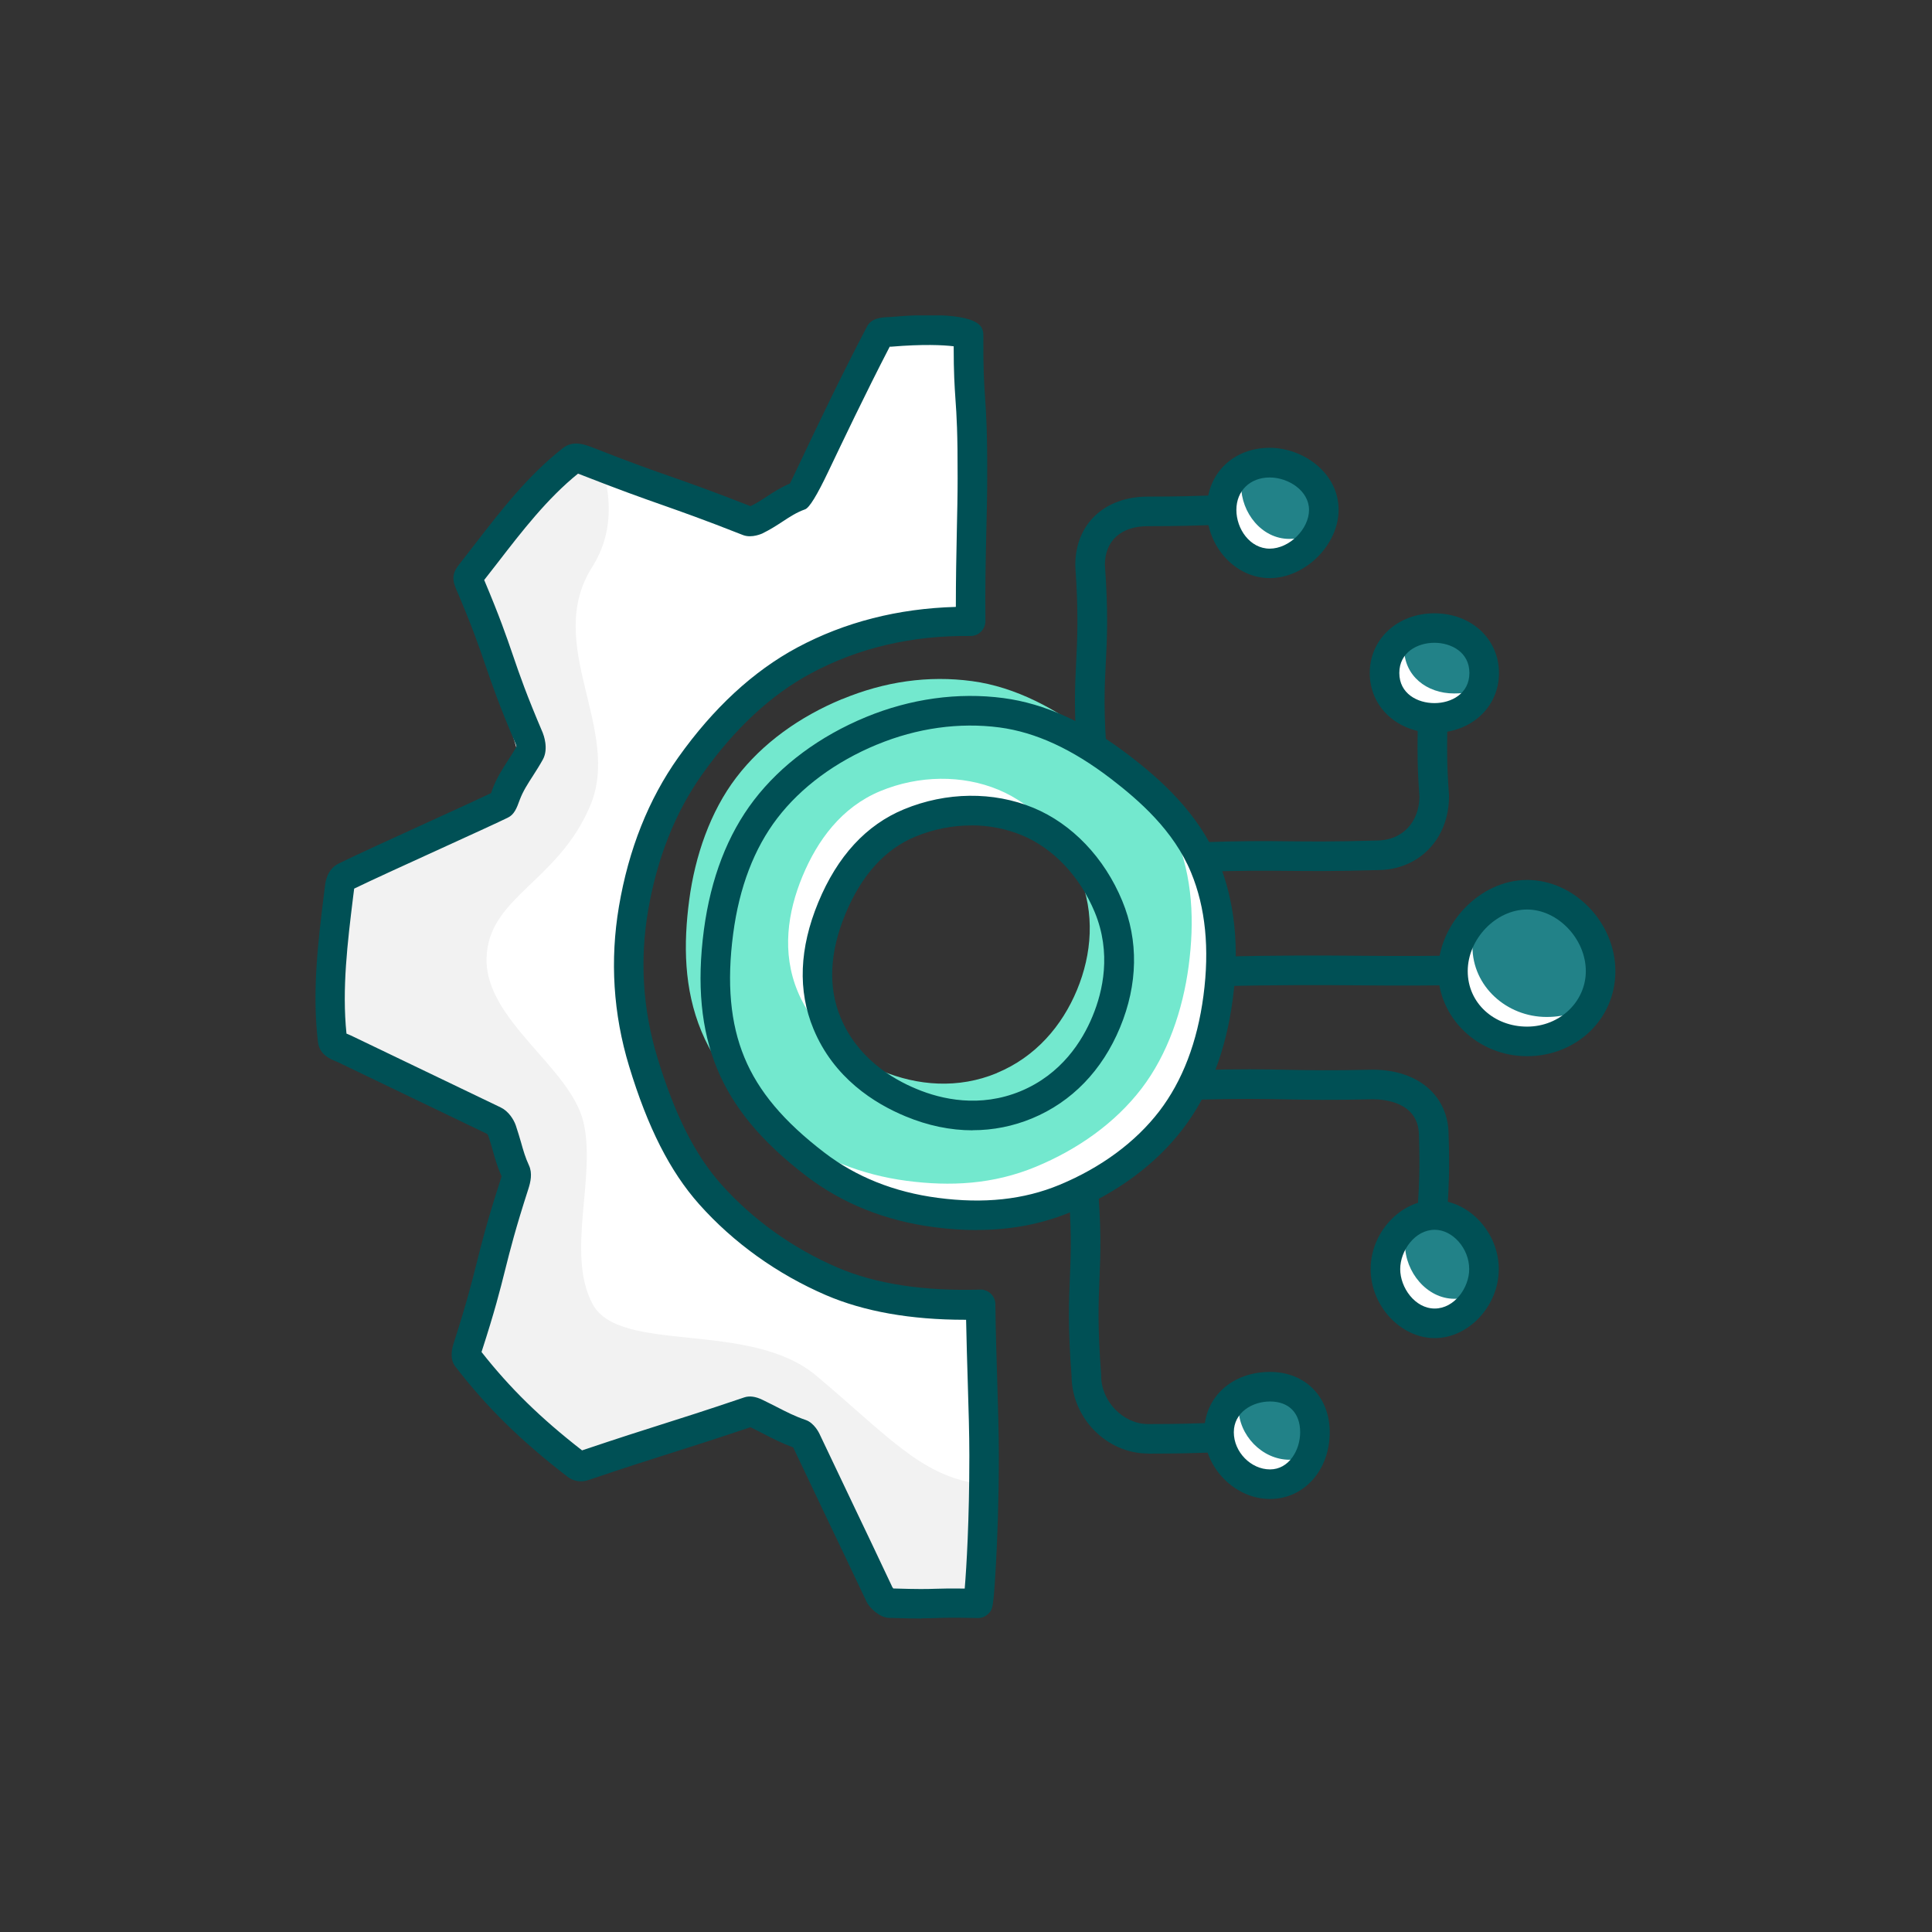
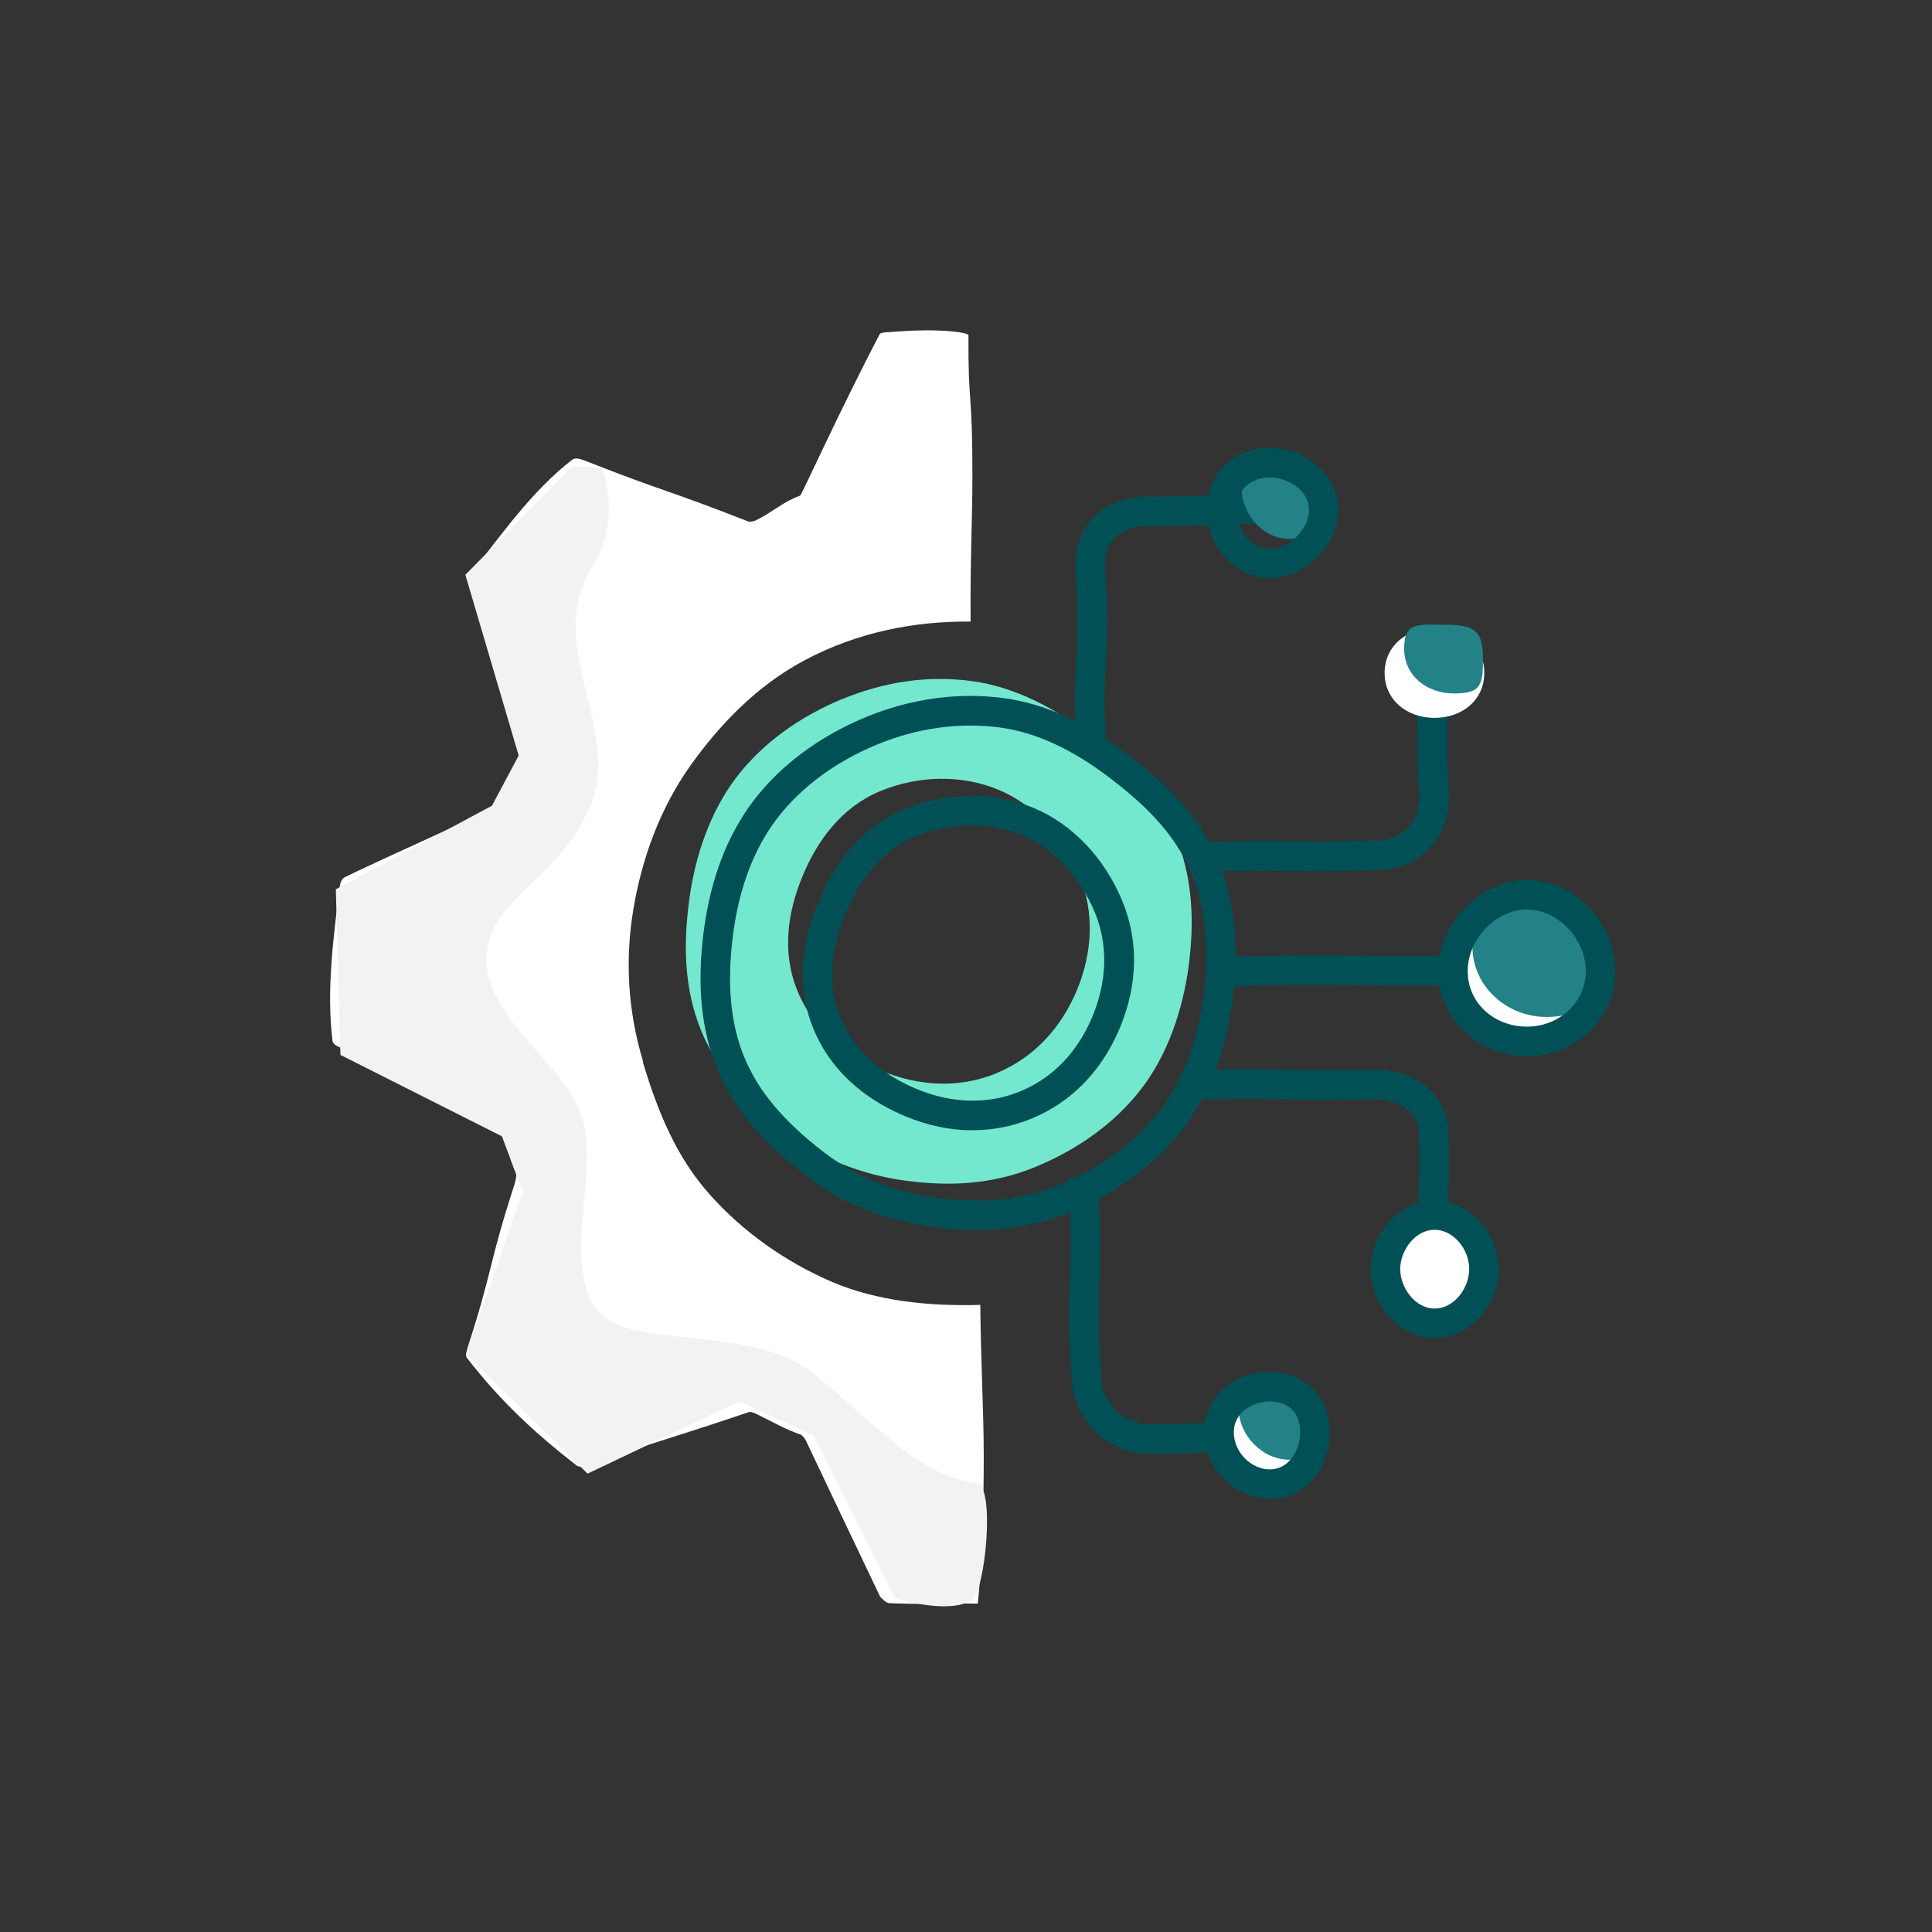
<svg xmlns="http://www.w3.org/2000/svg" width="98" height="98" viewBox="0 0 98 98" fill="none">
  <rect x="0" y="0" width="98" height="98" fill="#333333" stroke="none" />
  <g clip-path="url(#clip0_4598_1290)">
    <path d="M54.675 38.75C54.46 36.15 54.525 34.825 54.59 33.55C54.65 32.35 54.71 31.105 54.545 28.715V28.66C54.545 26.585 56.02 25.19 58.225 25.19C59.795 25.19 60.595 25.16 61.37 25.135C62.155 25.11 62.97 25.08 64.565 25.08V26.58C62.995 26.58 62.195 26.61 61.42 26.635C60.635 26.66 59.82 26.69 58.225 26.69C56.87 26.69 56.055 27.42 56.045 28.64C56.22 31.105 56.155 32.385 56.09 33.625C56.025 34.91 55.965 36.125 56.175 38.625L54.68 38.75H54.675Z" fill="#005055" />
    <path d="M60.705 44.23L60.655 42.73C63.04 42.65 64.18 42.66 65.39 42.675C66.495 42.685 67.635 42.7 69.84 42.635C71.11 42.635 71.985 41.725 72 40.42C71.89 38.875 71.9 38.055 71.91 37.265C71.92 36.43 71.93 35.635 71.78 33.985L73.275 33.85C73.435 35.58 73.42 36.41 73.41 37.285C73.4 38.05 73.39 38.84 73.5 40.34V40.395C73.5 42.56 71.97 44.135 69.865 44.135C67.65 44.2 66.495 44.185 65.375 44.175C64.185 44.165 63.06 44.15 60.705 44.23Z" fill="#005055" />
    <path d="M61.38 50.03L61.35 48.53C65.11 48.45 67.02 48.465 68.87 48.48C70.71 48.495 72.61 48.51 76.345 48.43L76.375 49.93C72.615 50.01 70.705 49.995 68.855 49.98C67.015 49.965 65.115 49.95 61.38 50.03Z" fill="#005055" />
-     <path d="M67.15 25.86C67.15 27.25 65.795 28.575 64.405 28.575C63.015 28.575 61.965 27.25 61.965 25.86C61.965 24.47 63.02 23.47 64.405 23.47C65.79 23.47 67.15 24.475 67.15 25.86Z" fill="white" />
    <path d="M67.355 25.25C67.355 26.64 66.785 27.335 65.395 27.335C64.005 27.335 62.955 26.01 62.955 24.62C62.955 23.23 63.46 23.22 64.85 23.22C66.24 23.22 67.355 23.86 67.355 25.25Z" fill="#228288" />
    <path d="M64.405 29.325C62.675 29.325 61.215 27.74 61.215 25.86C61.215 23.98 62.585 22.715 64.405 22.715C66.095 22.715 67.9 23.98 67.9 25.86C67.9 27.64 66.2 29.325 64.405 29.325ZM64.405 24.22C63.41 24.22 62.715 24.895 62.715 25.865C62.715 26.835 63.41 27.83 64.405 27.83C65.4 27.83 66.4 26.84 66.4 25.865C66.4 24.89 65.35 24.22 64.405 24.22Z" fill="#005055" />
    <path d="M75.29 34.135C75.29 35.525 74.15 36.415 72.765 36.415C71.38 36.415 70.235 35.52 70.235 34.135C70.235 32.75 71.375 31.855 72.765 31.855C74.155 31.855 75.29 32.745 75.29 34.135Z" fill="white" />
    <path d="M75.225 33.36C75.225 34.75 75.14 35.175 73.755 35.175C72.37 35.175 71.225 34.28 71.225 32.895C71.225 31.51 71.96 31.69 73.35 31.69C74.74 31.69 75.225 31.97 75.225 33.36Z" fill="#228288" />
-     <path d="M72.76 37.17C70.89 37.17 69.48 35.865 69.48 34.14C69.48 32.415 70.89 31.11 72.76 31.11C74.63 31.11 76.035 32.41 76.035 34.14C76.035 35.87 74.625 37.17 72.76 37.17ZM72.76 32.605C71.905 32.605 70.98 33.085 70.98 34.135C70.98 35.185 71.9 35.665 72.76 35.665C73.62 35.665 74.535 35.185 74.535 34.135C74.535 33.085 73.615 32.605 72.76 32.605Z" fill="#005055" />
    <path d="M81.19 49.26C81.19 51.275 79.475 52.825 77.46 52.825C75.445 52.825 73.7 51.275 73.7 49.26C73.7 47.245 75.445 45.385 77.46 45.385C79.475 45.385 81.19 47.245 81.19 49.26Z" fill="white" />
    <path d="M81.19 48.42C81.19 50.435 80.47 51.585 78.45 51.585C76.43 51.585 74.69 50.035 74.69 48.02C74.69 46.005 76.01 45.24 78.025 45.24C80.04 45.24 81.185 46.405 81.185 48.425L81.19 48.42Z" fill="#228288" />
    <path d="M77.46 53.575C74.975 53.575 72.95 51.64 72.95 49.26C72.95 46.88 75.06 44.635 77.46 44.635C79.86 44.635 81.94 46.795 81.94 49.26C81.94 51.725 79.93 53.575 77.46 53.575ZM77.46 46.135C75.885 46.135 74.45 47.625 74.45 49.26C74.45 50.895 75.8 52.075 77.46 52.075C79.12 52.075 80.44 50.81 80.44 49.26C80.44 47.625 79.02 46.135 77.46 46.135Z" fill="#005055" />
    <path d="M58.235 73.73C56.14 73.73 54.37 71.935 54.355 69.8C54.165 67.335 54.215 66.05 54.27 64.805C54.325 63.515 54.375 62.29 54.145 59.775L55.64 59.64C55.88 62.255 55.825 63.585 55.77 64.87C55.72 66.075 55.67 67.32 55.855 69.715V69.775C55.855 71.085 56.97 72.235 58.235 72.235C59.805 72.235 60.605 72.205 61.38 72.18C62.165 72.155 62.98 72.125 64.575 72.125V73.625C63.005 73.625 62.205 73.655 61.43 73.68C60.645 73.705 59.83 73.735 58.235 73.735V73.73Z" fill="#005055" />
    <path d="M71.9 64.635C71.825 62.805 71.875 61.88 71.93 60.99C71.98 60.15 72.03 59.285 71.975 57.6C71.975 55.89 70.19 55.76 69.645 55.76C67.465 55.81 66.33 55.785 65.235 55.765C64.08 55.745 62.985 55.72 60.715 55.78L60.675 54.28C62.985 54.22 64.09 54.24 65.265 54.265C66.345 54.285 67.46 54.31 69.63 54.26C71.94 54.26 73.48 55.59 73.48 57.575C73.54 59.3 73.485 60.205 73.435 61.075C73.385 61.97 73.335 62.815 73.405 64.57L71.905 64.635H71.9Z" fill="#005055" />
    <path d="M66.7 72.65C66.7 71.26 65.805 70.335 64.42 70.335C63.035 70.335 61.835 71.26 61.835 72.65C61.835 74.04 63.035 75.285 64.42 75.285C65.805 75.285 66.7 74.04 66.7 72.65Z" fill="white" />
    <path d="M66.625 72.155C66.625 70.765 66.26 70.12 64.87 70.12C63.48 70.12 62.825 70.02 62.825 71.41C62.825 72.8 64.025 74.045 65.41 74.045C66.795 74.045 66.625 73.54 66.625 72.155Z" fill="#228288" />
    <path d="M64.42 76.035C62.645 76.035 61.085 74.455 61.085 72.65C61.085 70.845 62.52 69.59 64.42 69.59C66.205 69.59 67.45 70.85 67.45 72.65C67.45 74.58 66.145 76.035 64.42 76.035ZM64.42 71.09C63.53 71.09 62.585 71.64 62.585 72.65C62.585 73.66 63.46 74.535 64.42 74.535C65.38 74.535 65.95 73.565 65.95 72.65C65.95 71.67 65.375 71.09 64.42 71.09Z" fill="#005055" />
    <path d="M75.28 64.375C75.28 62.985 74.165 61.63 72.78 61.63C71.395 61.63 70.28 62.99 70.28 64.375C70.28 65.76 71.39 67.125 72.78 67.125C74.17 67.125 75.28 65.765 75.28 64.375Z" fill="white" />
-     <path d="M75.575 64.145C75.575 62.755 74.7 61.14 73.31 61.14C71.92 61.14 71.27 61.745 71.27 63.13C71.27 64.515 72.38 65.88 73.77 65.88C75.16 65.88 75.575 65.53 75.575 64.145Z" fill="#228288" />
    <path d="M72.775 67.875C71.045 67.875 69.525 66.24 69.525 64.375C69.525 62.51 71.045 60.88 72.775 60.88C74.505 60.88 76.025 62.515 76.025 64.375C76.025 66.235 74.505 67.875 72.775 67.875ZM72.775 62.38C71.775 62.38 71.025 63.435 71.025 64.375C71.025 65.315 71.775 66.375 72.775 66.375C73.775 66.375 74.525 65.32 74.525 64.375C74.525 63.33 73.69 62.38 72.775 62.38Z" fill="#005055" />
    <path d="M32.625 53.86C31.84 51.27 31.7 48.665 32.13 46.105C32.56 43.545 33.48 41.005 35.01 38.85C36.515 36.735 38.4 34.78 40.79 33.505C43.5 32.055 46.42 31.5 49.235 31.53C49.205 28.79 49.32 26.36 49.325 24.275C49.335 19.745 49.1 20.63 49.125 16.99C49.075 16.885 47.775 16.62 45.15 16.845C45.035 16.855 44.67 16.845 44.62 16.955C42.52 20.97 40.665 25.115 40.585 25.14C39.69 25.465 39.195 25.98 38.34 26.395C38.26 26.435 38.045 26.485 37.96 26.455C33.87 24.845 33.81 24.995 29.715 23.385C29.49 23.3 29.205 23.18 29.015 23.325C26.98 24.91 25.48 27.065 23.885 29.09C23.735 29.28 23.7 29.305 23.795 29.53C25.465 33.445 25.18 33.565 26.85 37.48C26.925 37.665 26.985 38 26.89 38.175C26.48 38.92 25.985 39.495 25.675 40.3C25.64 40.39 25.515 40.775 25.43 40.82C24.485 41.29 18.9 43.79 17.5 44.49C17.305 44.585 17.25 44.83 17.22 45.045C16.905 47.62 16.555 50.215 16.865 52.79C16.895 53.04 17.255 53.115 17.48 53.225C20.013 54.442 22.547 55.658 25.08 56.875C25.245 56.955 25.4 57.19 25.465 57.36C25.73 58.125 25.82 58.72 26.155 59.45C26.235 59.625 26.145 59.93 26.085 60.115C24.76 64.205 25.035 64.295 23.71 68.385C23.675 68.49 23.605 68.775 23.675 68.865C25.34 71.02 27.08 72.655 29.235 74.325C29.325 74.395 29.46 74.415 29.565 74.38C33.77 72.965 33.795 73.04 38 71.625C38.08 71.6 38.275 71.675 38.35 71.715C39.205 72.125 39.73 72.46 40.625 72.775C40.705 72.805 40.845 72.995 40.88 73.075C42.123 75.702 43.372 78.327 44.625 80.95C44.675 81.055 44.975 81.32 45.09 81.32C47.84 81.415 46.94 81.285 49.59 81.345C49.615 81.345 49.905 78.405 49.9 73.845C49.9 71.645 49.75 68.975 49.725 66.19C47.165 66.265 44.475 66.005 42.17 65.01C39.865 64.015 37.705 62.505 36 60.59C34.295 58.675 33.37 56.4 32.605 53.865L32.625 53.86Z" fill="white" />
    <path d="M30.05 28.745C27.53 32.69 31.58 37.005 29.93 40.89C28.28 44.775 24.745 45.5 24.68 48.625C24.615 51.75 28.9 54.12 29.585 56.88C30.27 59.64 28.69 63.575 30.055 66.14C31.42 68.71 38.025 66.95 41.39 69.77C44.975 72.775 46.645 74.8 49.56 75.255C50.495 75.4 49.975 80.755 49.29 81.17C48.07 81.92 45.415 81.07 45.415 81.07L41.29 72.825L37.495 71.085L29.805 74.75L23.635 68.685L26.52 60.455L25.46 57.64L17.27 53.51L17.035 45.11L24.955 40.87L26.31 38.325L23.605 29.155L29.055 23.645L30.525 23.735C30.525 23.735 31.58 26.34 30.05 28.74V28.745Z" fill="#F2F2F2" />
-     <path d="M46.735 82.1C46.37 82.1 45.875 82.09 45.085 82.065C44.6 82.05 44.09 81.53 43.965 81.265C43.035 79.3 42.565 78.315 42.095 77.335C41.625 76.355 41.16 75.375 40.235 73.42C39.65 73.205 39.21 72.975 38.75 72.74C38.54 72.63 38.315 72.515 38.065 72.395C36.08 73.06 35.035 73.39 34.025 73.71C32.99 74.04 31.915 74.375 29.82 75.085C29.475 75.2 29.08 75.135 28.79 74.91C26.405 73.07 24.7 71.395 23.095 69.315C22.82 68.96 22.9 68.48 23.01 68.14C23.66 66.125 23.925 65.075 24.18 64.06C24.44 63.02 24.71 61.945 25.38 59.875C25.415 59.77 25.43 59.7 25.44 59.665C25.23 59.195 25.115 58.78 25 58.375C24.93 58.13 24.86 57.875 24.765 57.6C24.755 57.58 24.735 57.545 24.715 57.52L17.165 53.89C17.13 53.875 17.09 53.86 17.05 53.84C16.775 53.73 16.205 53.505 16.13 52.865C15.825 50.33 16.13 47.79 16.435 45.335L16.485 44.94C16.51 44.73 16.59 44.095 17.175 43.805C17.96 43.415 20.02 42.475 21.84 41.645C23.125 41.06 24.35 40.5 24.91 40.23C24.93 40.18 24.945 40.135 24.955 40.1L24.985 40.015C25.205 39.435 25.505 38.98 25.79 38.535C25.935 38.315 26.07 38.105 26.195 37.88C26.195 37.84 26.18 37.785 26.165 37.75C25.32 35.775 24.965 34.74 24.62 33.735C24.27 32.71 23.935 31.745 23.11 29.815C22.895 29.29 23.015 28.98 23.28 28.645C23.56 28.29 23.82 27.955 24.075 27.62C25.41 25.895 26.785 24.11 28.56 22.725C29.065 22.33 29.655 22.55 29.935 22.655C29.935 22.655 29.99 22.675 29.995 22.675C32.025 23.475 33.07 23.84 34.085 24.195C35.085 24.545 36.115 24.91 38.07 25.675C38.37 25.53 38.625 25.365 38.89 25.19C39.24 24.96 39.605 24.725 40.07 24.525C40.2 24.265 40.43 23.775 40.67 23.27C41.405 21.72 42.64 19.12 43.965 16.59C44.18 16.125 44.74 16.1 45.04 16.085H45.09C47.04 15.915 49.445 15.875 49.81 16.655C49.855 16.755 49.88 16.865 49.88 16.975C49.87 18.695 49.915 19.395 49.965 20.135C50.02 20.95 50.085 21.875 50.075 24.26C50.075 25.1 50.055 25.995 50.03 26.945C50 28.385 49.965 29.87 49.985 31.5C49.985 31.7 49.91 31.895 49.765 32.04C49.625 32.18 49.435 32.26 49.235 32.26H49.23C46.25 32.225 43.54 32.865 41.145 34.15C39.125 35.23 37.27 36.95 35.625 39.27C34.25 41.205 33.325 43.54 32.87 46.215C32.45 48.705 32.605 51.2 33.34 53.625C34.22 56.525 35.245 58.57 36.575 60.065C38.17 61.855 40.21 63.32 42.48 64.295C44.4 65.12 46.835 65.5 49.72 65.415C49.92 65.405 50.115 65.485 50.26 65.625C50.405 65.765 50.49 65.955 50.49 66.16C50.505 67.5 50.545 68.81 50.585 70.075C50.625 71.415 50.665 72.68 50.665 73.82C50.665 76.23 50.585 78.135 50.52 79.31C50.39 81.605 50.355 81.64 50.13 81.86C49.985 82 49.79 82.085 49.585 82.075C48.355 82.045 47.91 82.06 47.485 82.075C47.26 82.08 47.045 82.09 46.725 82.09L46.735 82.1ZM45.31 80.575C46.595 80.615 47.01 80.605 47.45 80.59C47.785 80.58 48.16 80.57 48.935 80.58C49.025 79.505 49.17 77.11 49.17 73.84C49.17 72.72 49.13 71.465 49.09 70.14C49.06 69.105 49.025 68.04 49.005 66.945C48.985 66.945 48.96 66.945 48.94 66.945C46.19 66.945 43.825 66.525 41.895 65.695C39.425 64.63 37.2 63.035 35.465 61.085C33.985 59.42 32.855 57.195 31.91 54.08C31.105 51.43 30.935 48.705 31.395 45.985C31.885 43.085 32.9 40.54 34.405 38.42C36.185 35.915 38.215 34.04 40.44 32.845C42.85 31.555 45.555 30.865 48.485 30.785C48.485 29.41 48.51 28.105 48.535 26.93C48.555 25.99 48.575 25.105 48.575 24.27C48.58 21.94 48.525 21.08 48.465 20.25C48.42 19.575 48.375 18.93 48.375 17.565C47.845 17.5 46.815 17.45 45.215 17.585H45.13C43.87 20.02 42.72 22.445 42.015 23.92C41.445 25.12 41.053 25.758 40.84 25.835C40.405 25.99 40.08 26.205 39.705 26.45C39.41 26.645 39.075 26.86 38.67 27.06C38.665 27.06 38.145 27.31 37.7 27.145C35.645 26.335 34.595 25.97 33.58 25.61C32.555 25.25 31.495 24.875 29.44 24.07C29.4 24.055 29.36 24.04 29.32 24.025C27.765 25.28 26.485 26.935 25.25 28.535C25.02 28.83 24.79 29.125 24.56 29.42C25.345 31.28 25.69 32.28 26.02 33.245C26.37 34.27 26.705 35.235 27.53 37.17C27.565 37.26 27.84 37.965 27.54 38.52C27.375 38.82 27.2 39.09 27.035 39.35C26.78 39.745 26.535 40.12 26.37 40.555C26.205 41.015 26.08 41.32 25.76 41.475C25.325 41.69 23.99 42.3 22.445 43.005C20.735 43.785 18.815 44.66 17.965 45.075C17.965 45.085 17.965 45.1 17.96 45.115L17.91 45.51C17.63 47.795 17.34 50.155 17.575 52.43C17.575 52.43 17.585 52.43 17.59 52.435C17.665 52.465 17.735 52.495 17.8 52.525L25.4 56.175C25.795 56.365 26.06 56.785 26.165 57.09C26.27 57.4 26.35 57.68 26.43 57.95C26.545 58.36 26.645 58.71 26.83 59.11C27.02 59.515 26.91 59.975 26.795 60.325C26.145 62.34 25.88 63.39 25.625 64.405C25.365 65.445 25.095 66.515 24.425 68.58C25.865 70.41 27.41 71.925 29.525 73.57C31.505 72.905 32.545 72.575 33.555 72.255C34.59 71.925 35.665 71.59 37.76 70.88C38.02 70.795 38.325 70.835 38.675 71.005C38.945 71.135 39.185 71.26 39.415 71.375C39.895 71.62 40.305 71.835 40.875 72.03C41.305 72.18 41.55 72.695 41.56 72.715C42.495 74.685 42.965 75.67 43.435 76.655C43.9 77.625 44.365 78.6 45.27 80.52C45.275 80.525 45.285 80.535 45.29 80.54L45.31 80.575ZM45.305 17.27L45.275 17.33C45.275 17.33 45.295 17.29 45.305 17.27Z" fill="#005055" />
-     <path d="M44.205 37.07C42.045 37.965 40.165 39.31 38.84 41.045C37.515 42.78 36.745 45.035 36.45 47.265C36.155 49.495 36.175 51.765 37.07 53.925C37.965 56.085 39.625 57.73 41.355 59.055C43.085 60.38 45.235 61.21 47.465 61.505C49.695 61.8 51.87 61.69 54.03 60.795C56.19 59.9 58.07 58.555 59.395 56.825C60.72 55.095 61.49 52.835 61.785 50.605C62.08 48.375 62 46.13 61.105 43.97C60.21 41.81 58.54 40.24 56.81 38.915C55.08 37.59 53.03 36.46 50.8 36.16C48.57 35.86 46.365 36.18 44.205 37.075V37.07ZM52.06 56.04C50.095 56.855 48.035 56.685 46.215 55.93C44.395 55.175 42.76 53.86 41.95 51.895C41.135 49.93 41.44 47.88 42.195 46.06C42.95 44.24 44.175 42.555 46.14 41.74C48.105 40.925 50.305 40.91 52.125 41.665C53.945 42.42 55.415 44.015 56.23 45.98C57.045 47.945 56.875 50.005 56.12 51.825C55.365 53.645 54.025 55.22 52.06 56.035V56.04Z" fill="white" />
    <path d="M42.715 35.46C40.555 36.355 38.675 37.7 37.35 39.435C36.025 41.17 35.255 43.425 34.96 45.655C34.665 47.885 34.685 50.155 35.58 52.315C36.475 54.475 38.135 56.12 39.865 57.445C41.595 58.77 43.745 59.6 45.975 59.895C48.205 60.19 50.38 60.08 52.54 59.185C54.7 58.29 56.58 56.945 57.905 55.215C59.23 53.485 60 51.225 60.295 48.995C60.59 46.765 60.51 44.52 59.615 42.36C58.72 40.2 57.05 38.63 55.32 37.305C53.59 35.98 51.54 34.85 49.31 34.55C47.08 34.25 44.875 34.57 42.715 35.465V35.46ZM50.57 54.43C48.605 55.245 46.545 55.075 44.725 54.32C42.905 53.565 41.27 52.25 40.46 50.285C39.645 48.32 39.95 46.27 40.705 44.45C41.46 42.63 42.685 40.945 44.65 40.13C46.615 39.315 48.815 39.3 50.635 40.055C52.455 40.81 53.925 42.405 54.74 44.37C55.555 46.335 55.385 48.395 54.63 50.215C53.875 52.035 52.535 53.61 50.57 54.425V54.43Z" fill="#73E8CE" />
    <path d="M49.545 62.395C48.845 62.395 48.115 62.345 47.365 62.245C44.895 61.92 42.72 61.045 40.895 59.65C38.63 57.915 37.19 56.185 36.375 54.21C35.56 52.235 35.34 49.93 35.705 47.165C36.055 44.545 36.905 42.335 38.245 40.585C39.61 38.805 41.575 37.345 43.92 36.375C46.185 35.44 48.595 35.105 50.9 35.41C53 35.69 55.08 36.635 57.265 38.31C58.84 39.515 60.78 41.22 61.8 43.675C62.635 45.69 62.88 48.05 62.53 50.695C62.185 53.315 61.33 55.53 59.995 57.27C58.635 59.05 56.67 60.505 54.32 61.48C52.845 62.09 51.275 62.39 49.55 62.39L49.545 62.395ZM44.49 37.765C42.385 38.635 40.635 39.93 39.43 41.5C38.255 43.035 37.5 45.005 37.19 47.365C36.86 49.865 37.045 51.915 37.76 53.64C38.47 55.36 39.76 56.89 41.81 58.46C43.42 59.695 45.355 60.47 47.565 60.76C49.9 61.07 51.925 60.855 53.745 60.1C55.85 59.225 57.6 57.935 58.805 56.365C59.98 54.83 60.735 52.86 61.045 50.505C61.36 48.125 61.15 46.025 60.415 44.255C59.535 42.125 57.78 40.6 56.355 39.505C54.385 37.995 52.535 37.145 50.705 36.9C48.66 36.63 46.515 36.93 44.495 37.765H44.49ZM49.34 57.335C48.215 57.335 47.07 57.1 45.93 56.625C44.37 55.98 42.29 54.685 41.26 52.185C40.46 50.255 40.545 48.1 41.505 45.775C42.475 43.43 43.94 41.84 45.855 41.05C47.995 40.165 50.385 40.135 52.415 40.975C54.375 41.785 56.02 43.505 56.925 45.695C57.76 47.71 57.72 49.93 56.815 52.115C55.91 54.3 54.365 55.895 52.35 56.73C51.385 57.13 50.37 57.33 49.34 57.33V57.335ZM49.27 41.87C48.315 41.87 47.345 42.06 46.425 42.44C44.89 43.075 43.7 44.395 42.885 46.355C42.08 48.3 41.995 50.07 42.64 51.615C43.48 53.64 45.2 54.705 46.5 55.24C47.76 55.765 49.7 56.205 51.77 55.35C53.84 54.49 54.9 52.81 55.42 51.545C55.945 50.28 56.385 48.34 55.53 46.27C54.775 44.45 53.425 43.025 51.83 42.365C51.03 42.035 50.155 41.865 49.265 41.865L49.27 41.87Z" fill="#005055" />
  </g>
  <defs>
    <clipPath id="clip0_4598_1290">
      <rect width="65.94" height="66.1" fill="white" transform="translate(16 16)" />
    </clipPath>
  </defs>
</svg>